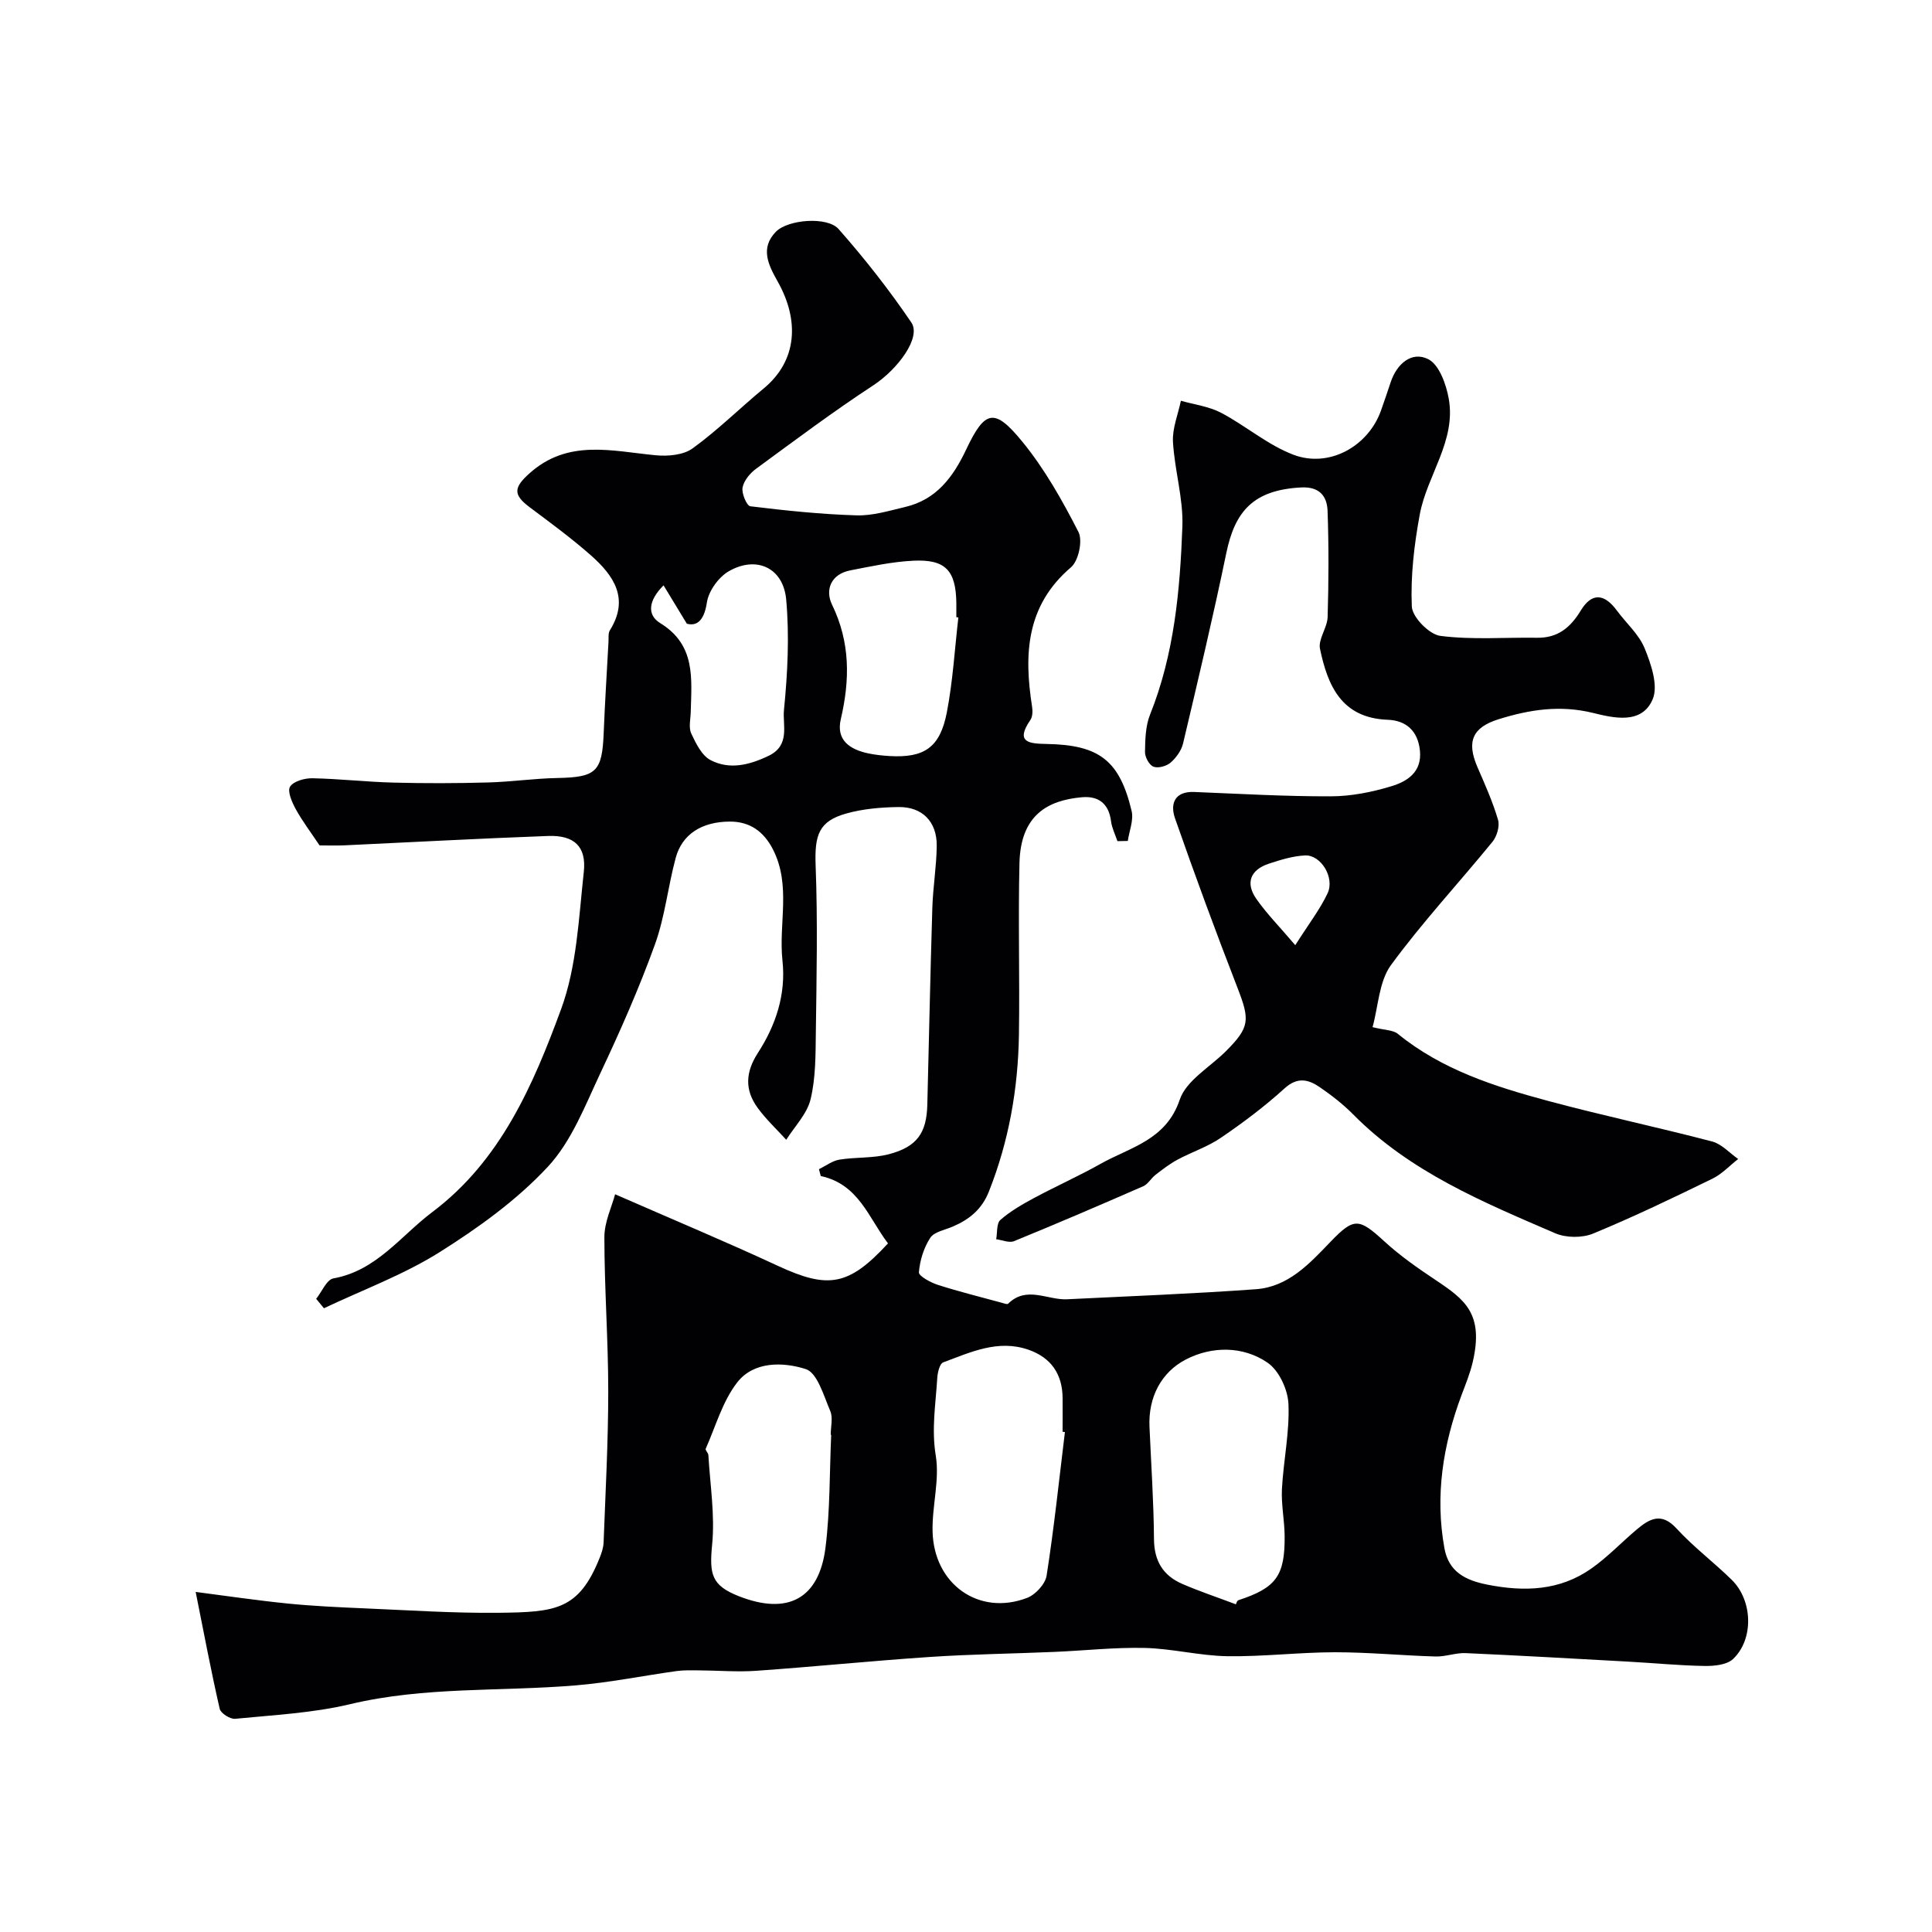
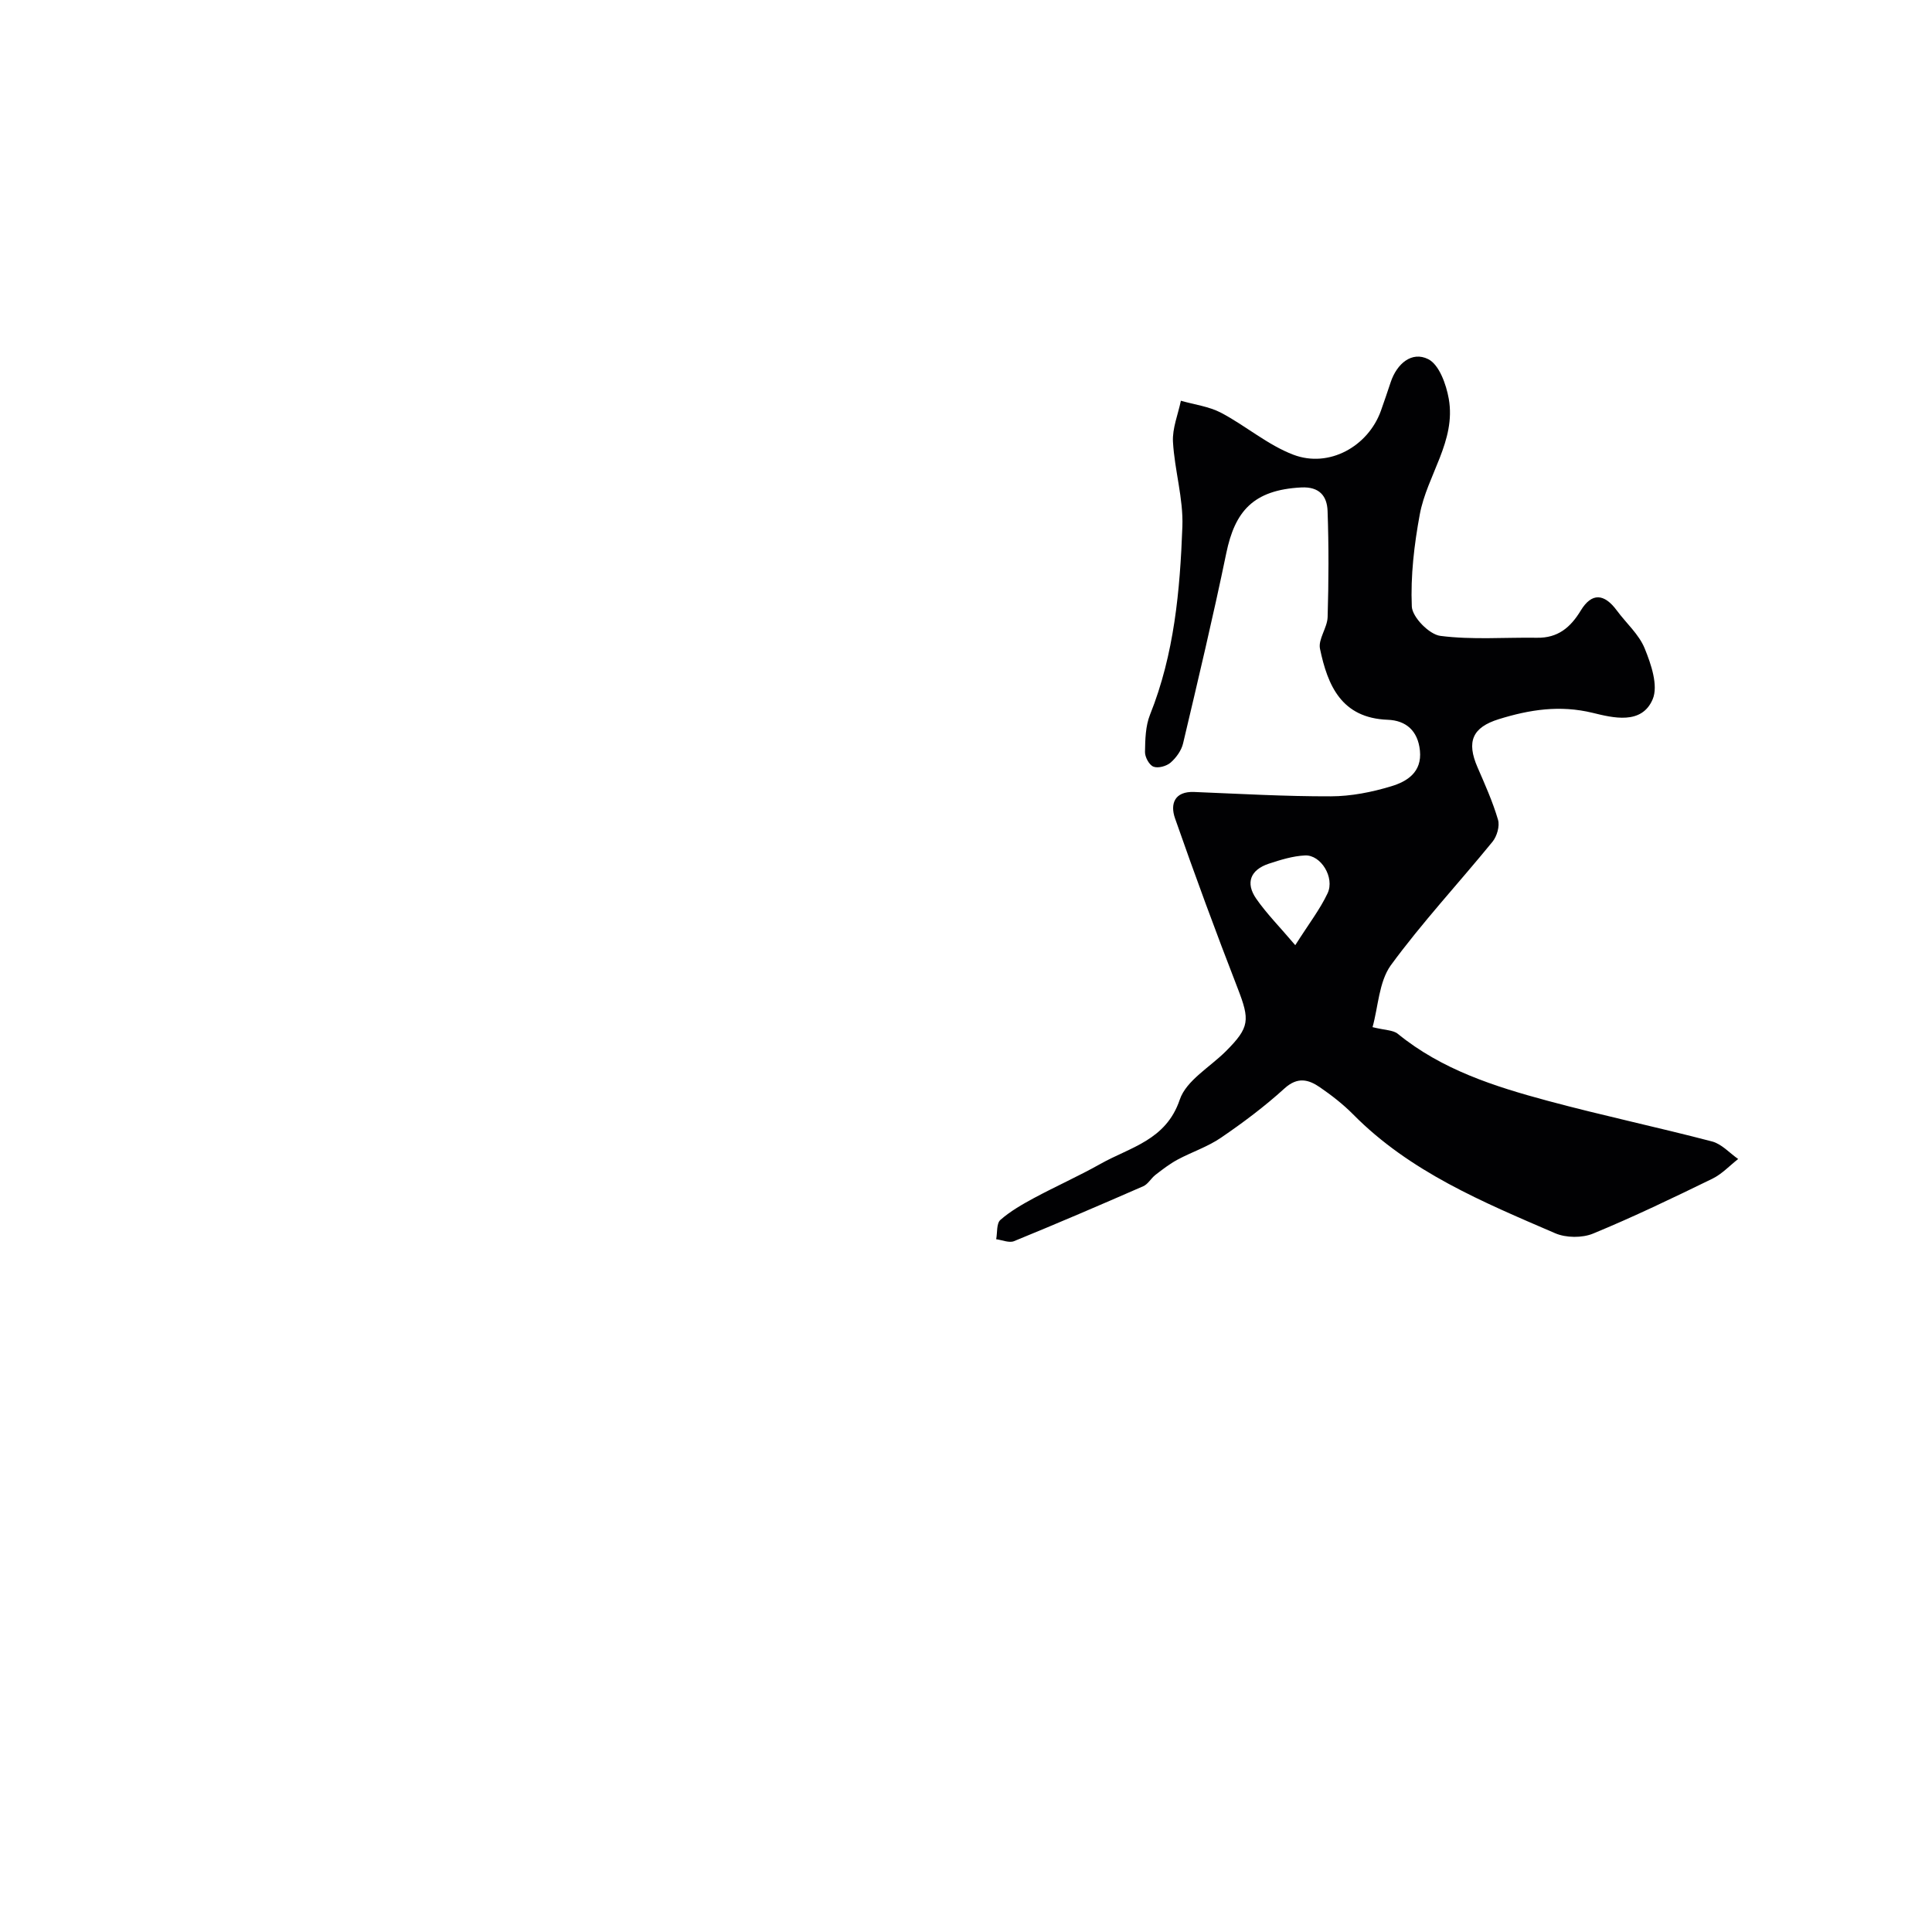
<svg xmlns="http://www.w3.org/2000/svg" enable-background="new 0 0 400 400" viewBox="0 0 400 400">
-   <path d="m127.35 247.26c12.01 5.26 22.94 9.82 33.68 14.81 10.43 4.84 14.67 4.21 22.82-4.64-3.99-5.22-6.05-12.27-13.92-13.94-.12-.47-.25-.95-.37-1.42 1.41-.69 2.76-1.74 4.24-1.98 3.38-.55 6.94-.26 10.22-1.12 5.84-1.53 7.82-4.4 7.97-10.22.35-13.6.62-27.2 1.04-40.8.13-4.27.86-8.53.91-12.81.06-5.01-2.98-8.12-7.92-8.05-3.59.05-7.28.36-10.71 1.31-5.82 1.6-6.68 4.48-6.44 10.84.44 11.51.19 23.04.04 34.57-.06 4.61-.02 9.36-1.09 13.79-.73 3.02-3.29 5.61-5.04 8.38-1.99-2.2-4.2-4.24-5.93-6.63-2.68-3.69-2.53-7.34.06-11.35 3.71-5.74 5.85-12.11 5.09-19.13-.83-7.64 1.84-15.53-1.96-22.99-1.93-3.8-4.87-5.78-8.88-5.78-5.92 0-9.95 2.67-11.26 7.5-1.61 5.95-2.23 12.23-4.32 17.99-3.26 9.02-7.15 17.83-11.24 26.51-3.18 6.75-5.99 14.18-10.93 19.48-6.43 6.91-14.41 12.65-22.46 17.71-7.45 4.67-15.88 7.77-23.88 11.57-.54-.65-1.07-1.3-1.61-1.95 1.18-1.47 2.17-3.98 3.57-4.23 8.92-1.6 13.93-8.81 20.48-13.74 14.12-10.61 20.88-26.28 26.66-42.01 3.26-8.86 3.65-18.86 4.7-28.41.58-5.3-2.03-7.64-7.4-7.44-14.07.51-28.13 1.29-42.2 1.94-1.82.08-3.65.01-5.11.01-1.79-2.69-3.55-5-4.93-7.51-.78-1.42-1.77-3.69-1.18-4.64.71-1.14 3.03-1.78 4.63-1.75 5.6.11 11.2.76 16.8.9 6.53.17 13.07.15 19.59-.03 4.77-.13 9.52-.83 14.29-.92 8.1-.16 9.31-1.27 9.63-9.37.25-6.27.65-12.53.99-18.79.05-.82-.1-1.81.3-2.44 4.1-6.58.75-11.36-3.96-15.52-4.04-3.56-8.41-6.76-12.72-9.99-3.42-2.57-3.21-4.06-.02-6.93 8-7.22 17.13-4.64 26.2-3.78 2.51.24 5.71-.04 7.62-1.43 5.18-3.75 9.76-8.31 14.71-12.4 7-5.78 7.43-14.15 2.87-22.2-1.96-3.47-3.6-6.89-.35-10.24 2.48-2.56 10.65-3.22 12.99-.57 5.4 6.12 10.48 12.59 15.06 19.34 2.12 3.13-2.84 9.71-7.82 12.98-8.32 5.45-16.3 11.43-24.32 17.31-1.26.92-2.53 2.46-2.8 3.89-.23 1.21.87 3.79 1.61 3.88 7.3.89 14.65 1.66 22 1.88 3.34.1 6.75-.96 10.07-1.74 6.45-1.52 9.92-6.19 12.61-11.88 3.9-8.23 5.85-8.72 11.67-1.59 4.6 5.63 8.25 12.14 11.58 18.64.92 1.79.02 5.99-1.54 7.32-9.31 7.94-9.76 18.01-8.06 28.85.14.89.12 2.07-.35 2.76-3.22 4.69-.21 4.9 3.36 4.97 10.89.19 15.1 3.39 17.6 13.87.45 1.9-.49 4.13-.79 6.21-.72.01-1.44.03-2.15.04-.46-1.37-1.14-2.71-1.32-4.11-.46-3.64-2.57-5.28-6.01-4.98-7.08.62-12.71 3.66-12.95 13.63-.29 11.83.07 23.67-.11 35.5-.17 11.19-2.08 22.09-6.24 32.56-1.44 3.63-4.05 5.74-7.46 7.2-1.62.7-3.84 1.08-4.66 2.33-1.34 2.05-2.15 4.68-2.35 7.13-.06.78 2.42 2.12 3.93 2.61 4.33 1.39 8.75 2.48 13.14 3.68.47.13 1.2.42 1.4.22 3.83-3.78 8.14-.72 12.2-.92 13.03-.64 26.08-1.14 39.09-2.08 6.69-.48 11.07-5.25 15.45-9.81 4.92-5.14 5.92-4.89 11.21-.05 3.23 2.96 6.89 5.51 10.55 7.95 6.08 4.06 10.01 6.97 7.7 16.96-.55 2.36-1.48 4.63-2.34 6.91-3.83 10.28-5.51 20.81-3.52 31.71.89 4.84 4.33 6.59 8.86 7.49 7.68 1.52 15.01 1.28 21.56-3.34 3.35-2.36 6.22-5.4 9.37-8.06 2.65-2.23 5.11-3.67 8.27-.21 3.5 3.82 7.72 6.98 11.43 10.63 4.34 4.26 4.59 12.29.26 16.38-1.29 1.22-3.91 1.47-5.9 1.44-5.29-.09-10.57-.61-15.85-.9-11.2-.62-22.39-1.26-33.6-1.76-2.07-.09-4.18.76-6.25.7-6.94-.2-13.87-.88-20.81-.88-7.44.01-14.88.93-22.3.82-5.69-.09-11.36-1.57-17.06-1.71-6.25-.15-12.52.56-18.78.82-8.6.37-17.22.47-25.8 1.05-11.97.8-23.91 2.02-35.88 2.86-3.97.28-7.98-.07-11.97-.09-1.52-.01-3.06-.06-4.56.15-6.95.97-13.86 2.38-20.85 2.96-15.56 1.3-31.27.21-46.71 3.89-7.74 1.85-15.84 2.24-23.8 3.03-1.03.1-2.99-1.14-3.2-2.06-1.77-7.7-3.23-15.47-4.98-24.21 6.2.8 12.59 1.75 19.01 2.4 5.27.53 10.57.77 15.87 1 9.26.39 18.54 1.02 27.8.92 11.83-.13 16.62-.56 20.94-11.32.42-1.04.8-2.16.84-3.26.39-10.43.96-20.87.96-31.3 0-10.63-.8-21.27-.8-31.9 0-3.13 1.53-6.26 2.22-8.87zm128.54 84.9c.02-.04.17-.75.52-.86 7.78-2.55 9.64-5.03 9.56-13.32-.03-3.23-.72-6.47-.56-9.68.31-5.88 1.6-11.76 1.35-17.6-.12-2.98-1.94-6.93-4.3-8.55-5.12-3.54-11.6-3.44-16.91-.7-5.1 2.63-7.84 7.79-7.56 13.97.34 7.75.87 15.49.93 23.24.03 4.51 1.88 7.53 5.81 9.25 3.49 1.52 7.13 2.73 11.16 4.25zm-35.41-35.67c-.16-.02-.32-.04-.48-.06 0-2.33.02-4.66 0-6.99-.04-4.97-2.41-8.38-7.09-10-6.29-2.18-11.97.53-17.64 2.63-.72.27-1.15 2.1-1.22 3.23-.32 5.34-1.22 10.55-.31 16.07.83 5.06-.79 10.47-.66 15.71.27 10.96 9.64 17.54 19.56 13.75 1.74-.66 3.78-2.87 4.05-4.62 1.54-9.85 2.58-19.8 3.79-29.72zm-48.39.57c-.03 0-.06 0-.1 0 0-1.66.5-3.54-.1-4.94-1.35-3.14-2.66-7.88-5.05-8.66-4.66-1.5-10.78-1.67-14.22 2.77-3.03 3.91-4.45 9.08-6.51 13.72-.13.29.52.85.55 1.3.36 6.18 1.38 12.44.78 18.53-.6 6.18-.13 8.47 5.54 10.7 10.11 3.97 16.62.56 17.94-10.14.95-7.69.82-15.51 1.17-23.28zm26.33-169.23c-.14-.01-.28-.03-.42-.04 0-1 .01-2 0-3-.11-6.68-2.25-9.03-8.92-8.7-4.37.21-8.71 1.16-13.03 2-4.03.78-5.27 4.04-3.78 7.11 3.78 7.79 3.71 15.55 1.81 23.69-1.02 4.36 1.88 6.28 5.68 7.09 1.44.3 2.92.46 4.39.55 7.19.42 10.46-1.73 11.88-9.02 1.25-6.48 1.63-13.12 2.39-19.68zm-61.04-6.64c-3.18 3.18-3.44 6.13-.69 7.82 7.4 4.53 6.49 11.51 6.32 18.42-.04 1.5-.47 3.21.11 4.44.96 2.05 2.18 4.57 4.01 5.51 3.91 2.02 7.95 1.04 11.97-.88 4.57-2.18 2.9-6.36 3.21-9.48.75-7.59 1.15-15.33.46-22.9-.6-6.59-6.18-9.13-11.88-5.85-2.12 1.22-4.19 4.1-4.54 6.49-.63 4.17-2.39 4.85-4.15 4.37-2.01-3.29-3.28-5.38-4.82-7.94z" fill="#010103" />
  <path d="m284.17 212.66c2.61.65 4.27.59 5.23 1.38 9.11 7.43 20 10.9 31.03 13.87 11.29 3.04 22.74 5.46 34.04 8.42 1.98.52 3.61 2.38 5.4 3.63-1.77 1.38-3.37 3.12-5.34 4.08-8.15 3.97-16.33 7.91-24.7 11.36-2.26.93-5.6.9-7.85-.07-14.95-6.45-30.07-12.7-41.85-24.63-2.07-2.09-4.44-3.93-6.87-5.6-2.36-1.62-4.62-2.2-7.31.24-4.1 3.73-8.58 7.09-13.17 10.22-2.75 1.88-6.04 2.95-9 4.54-1.61.87-3.09 2.01-4.55 3.14-.92.71-1.54 1.93-2.54 2.36-8.87 3.88-17.78 7.7-26.75 11.37-1.01.41-2.45-.24-3.69-.4.26-1.37.04-3.27.87-4 2.05-1.8 4.5-3.2 6.92-4.51 4.56-2.45 9.3-4.56 13.8-7.09 6.16-3.47 13.58-4.88 16.42-13.31 1.34-3.96 6.25-6.72 9.55-10.02 4.94-4.95 4.99-6.44 2.42-13.07-4.52-11.64-8.84-23.37-12.96-35.16-1.02-2.93-.14-5.61 3.99-5.44 9.43.38 18.86.93 28.29.9 4.18-.01 8.47-.86 12.49-2.08 3.29-.99 6.39-2.92 5.94-7.39-.42-4.1-2.87-6.24-6.68-6.38-9.56-.36-12.42-7.08-14.01-14.7-.41-1.98 1.51-4.34 1.58-6.55.22-7.32.25-14.67-.01-21.99-.11-3.05-1.67-5.05-5.44-4.86-9.99.51-13.75 4.99-15.53 13.6-2.73 13.19-5.85 26.3-8.95 39.41-.35 1.47-1.43 2.96-2.59 3.97-.85.73-2.58 1.21-3.54.83-.88-.34-1.77-1.98-1.75-3.04.04-2.59.1-5.37 1.04-7.72 5.02-12.53 6.21-25.73 6.7-38.96.21-5.81-1.62-11.67-1.95-17.54-.15-2.79 1.05-5.66 1.64-8.5 2.79.8 5.8 1.17 8.32 2.49 5.11 2.69 9.66 6.67 14.98 8.69 7.4 2.8 15.45-1.74 18.1-9.07.72-1.98 1.37-3.99 2.05-5.99 1.28-3.81 4.37-6.43 7.76-4.73 2.26 1.13 3.72 5.21 4.25 8.19 1.55 8.76-4.5 15.85-6 23.96-1.16 6.26-1.92 12.73-1.65 19.05.09 2.21 3.6 5.79 5.9 6.09 6.58.85 13.33.29 20.02.39 4.3.07 6.92-2.1 9.07-5.65 2.26-3.72 4.84-3.54 7.46.01 1.94 2.63 4.59 4.94 5.77 7.86 1.33 3.27 2.84 7.69 1.65 10.51-2.27 5.38-8.3 3.82-12.41 2.82-6.82-1.66-13.07-.67-19.43 1.3-5.52 1.71-6.73 4.66-4.43 9.96 1.55 3.57 3.16 7.16 4.25 10.88.39 1.31-.23 3.42-1.14 4.54-7 8.58-14.58 16.72-21.1 25.64-2.42 3.43-2.56 8.53-3.74 12.75zm-16-16.97c2.83-4.46 5.13-7.43 6.69-10.74 1.53-3.25-1.38-8-4.67-7.84-2.53.12-5.07.91-7.5 1.71-3.8 1.26-4.88 3.97-2.6 7.25 2.14 3.08 4.82 5.78 8.08 9.62z" fill="#010103" />
</svg>